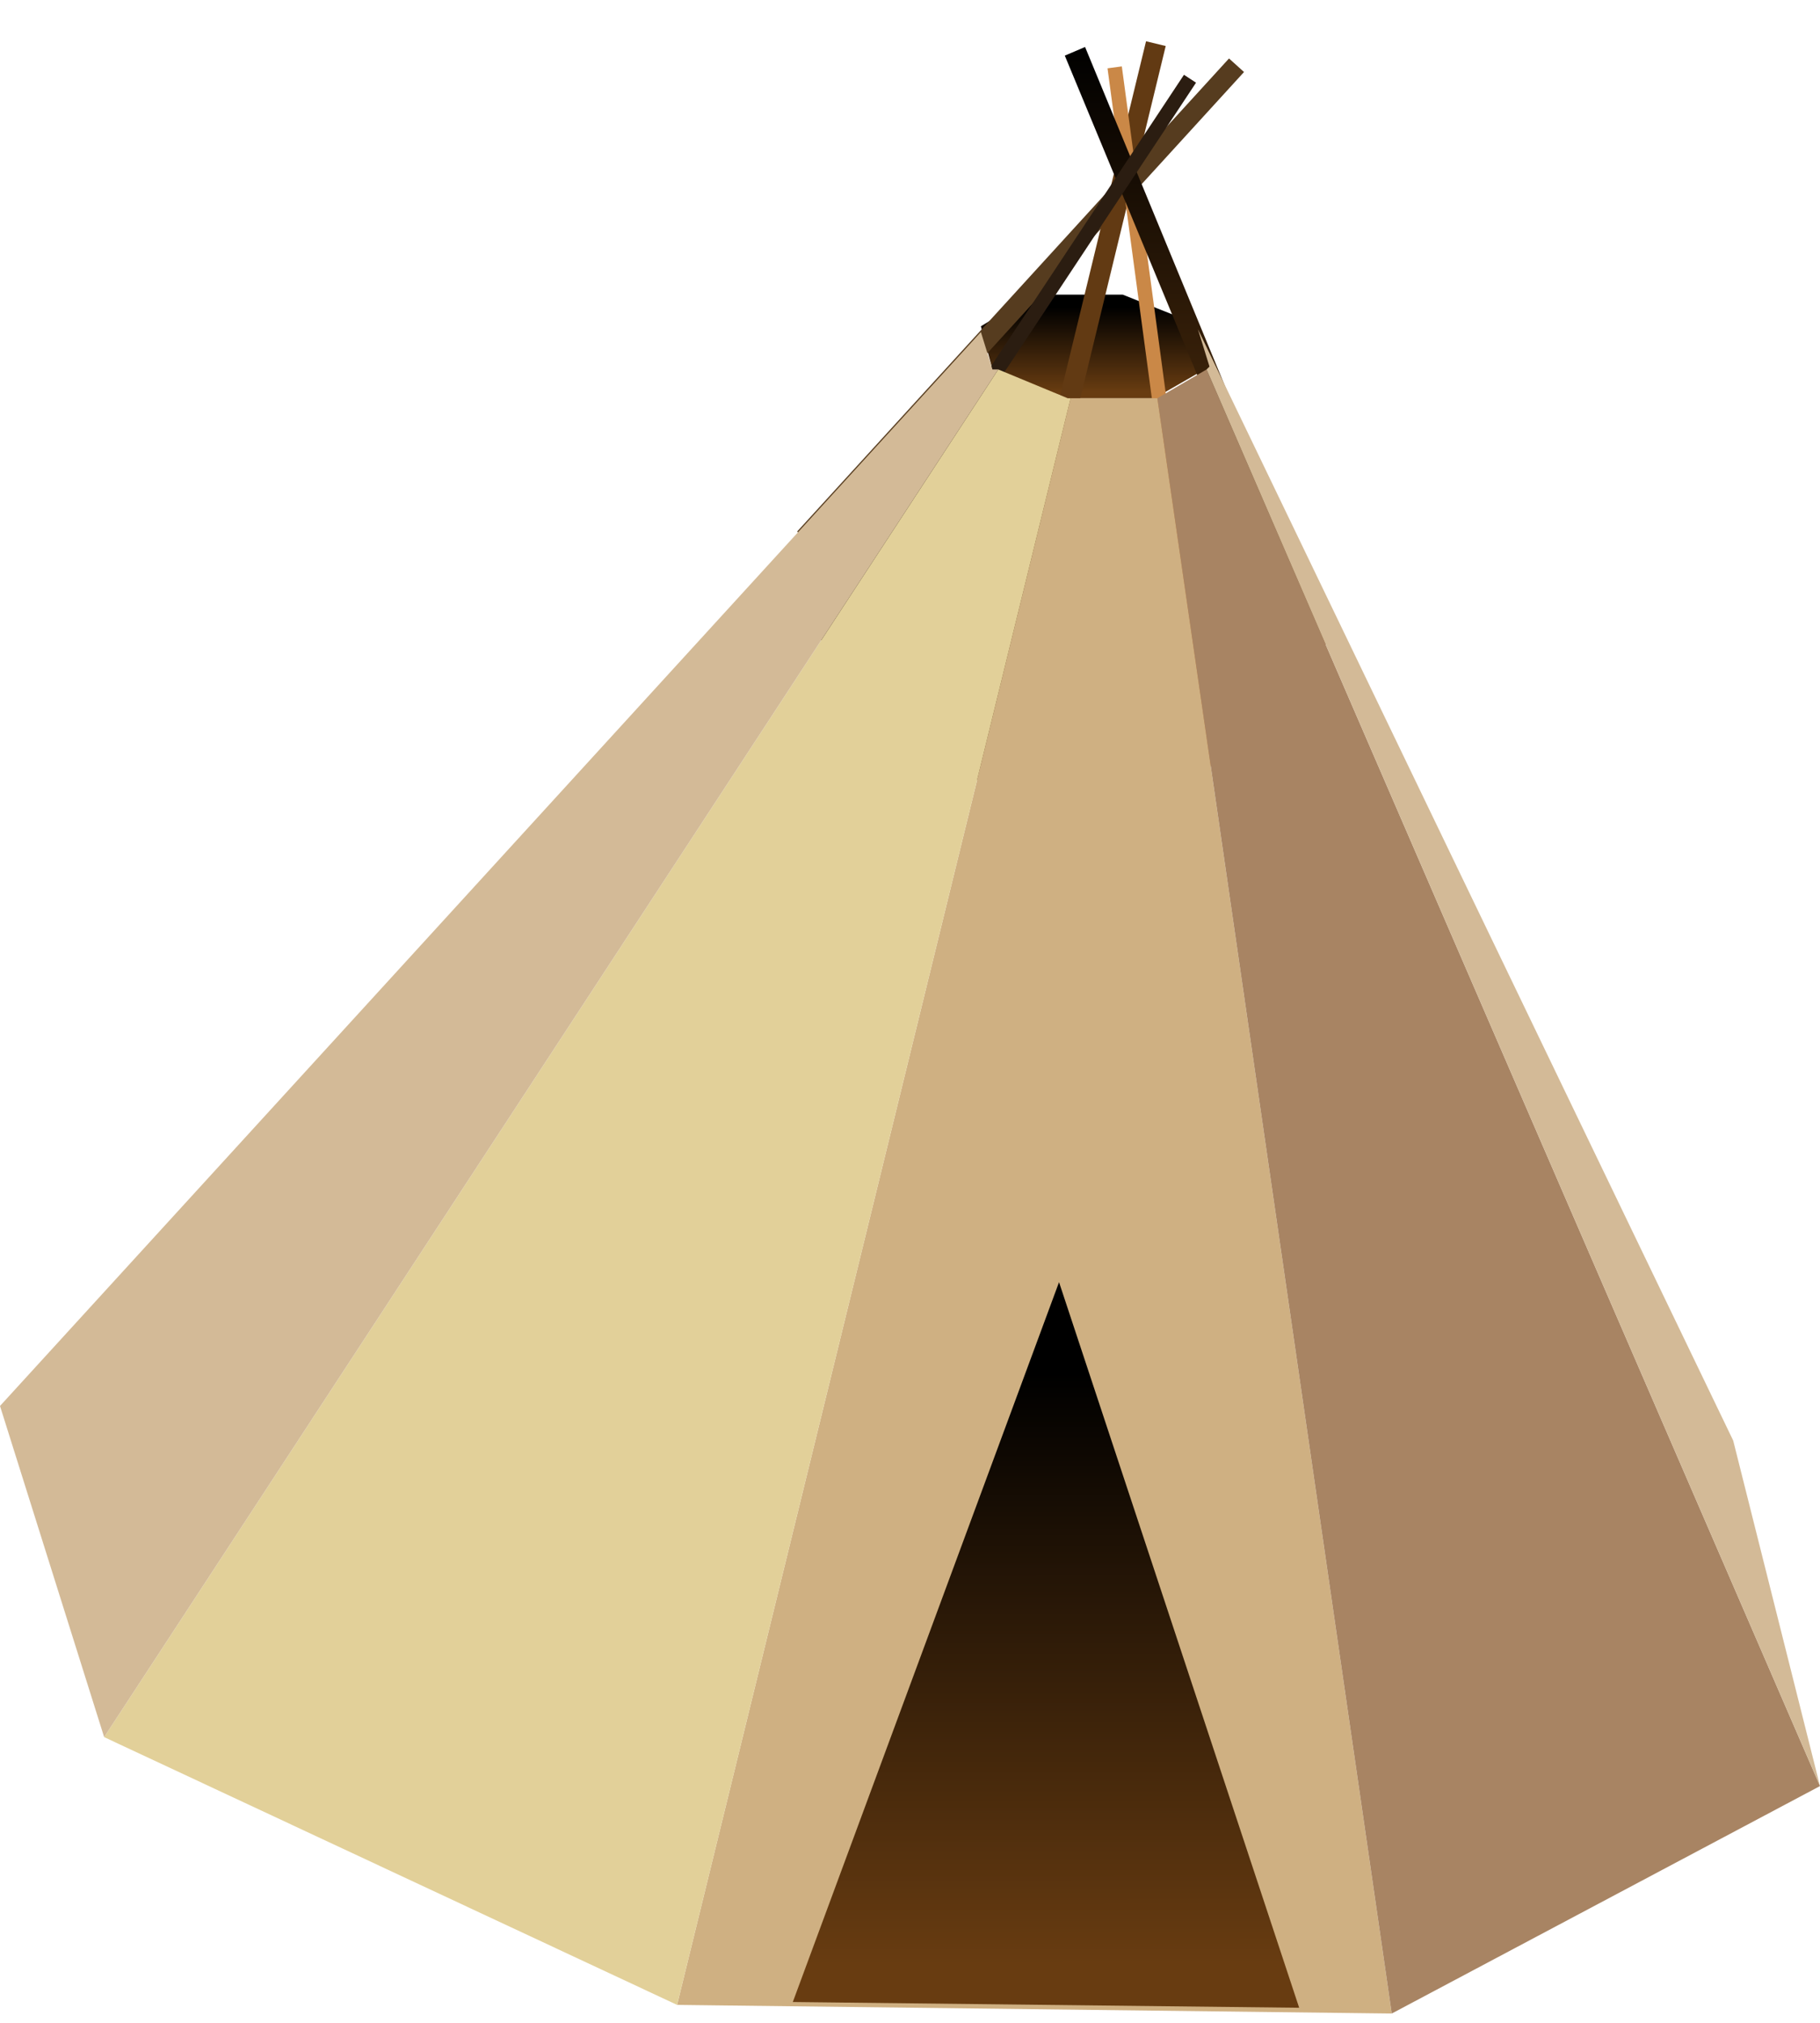
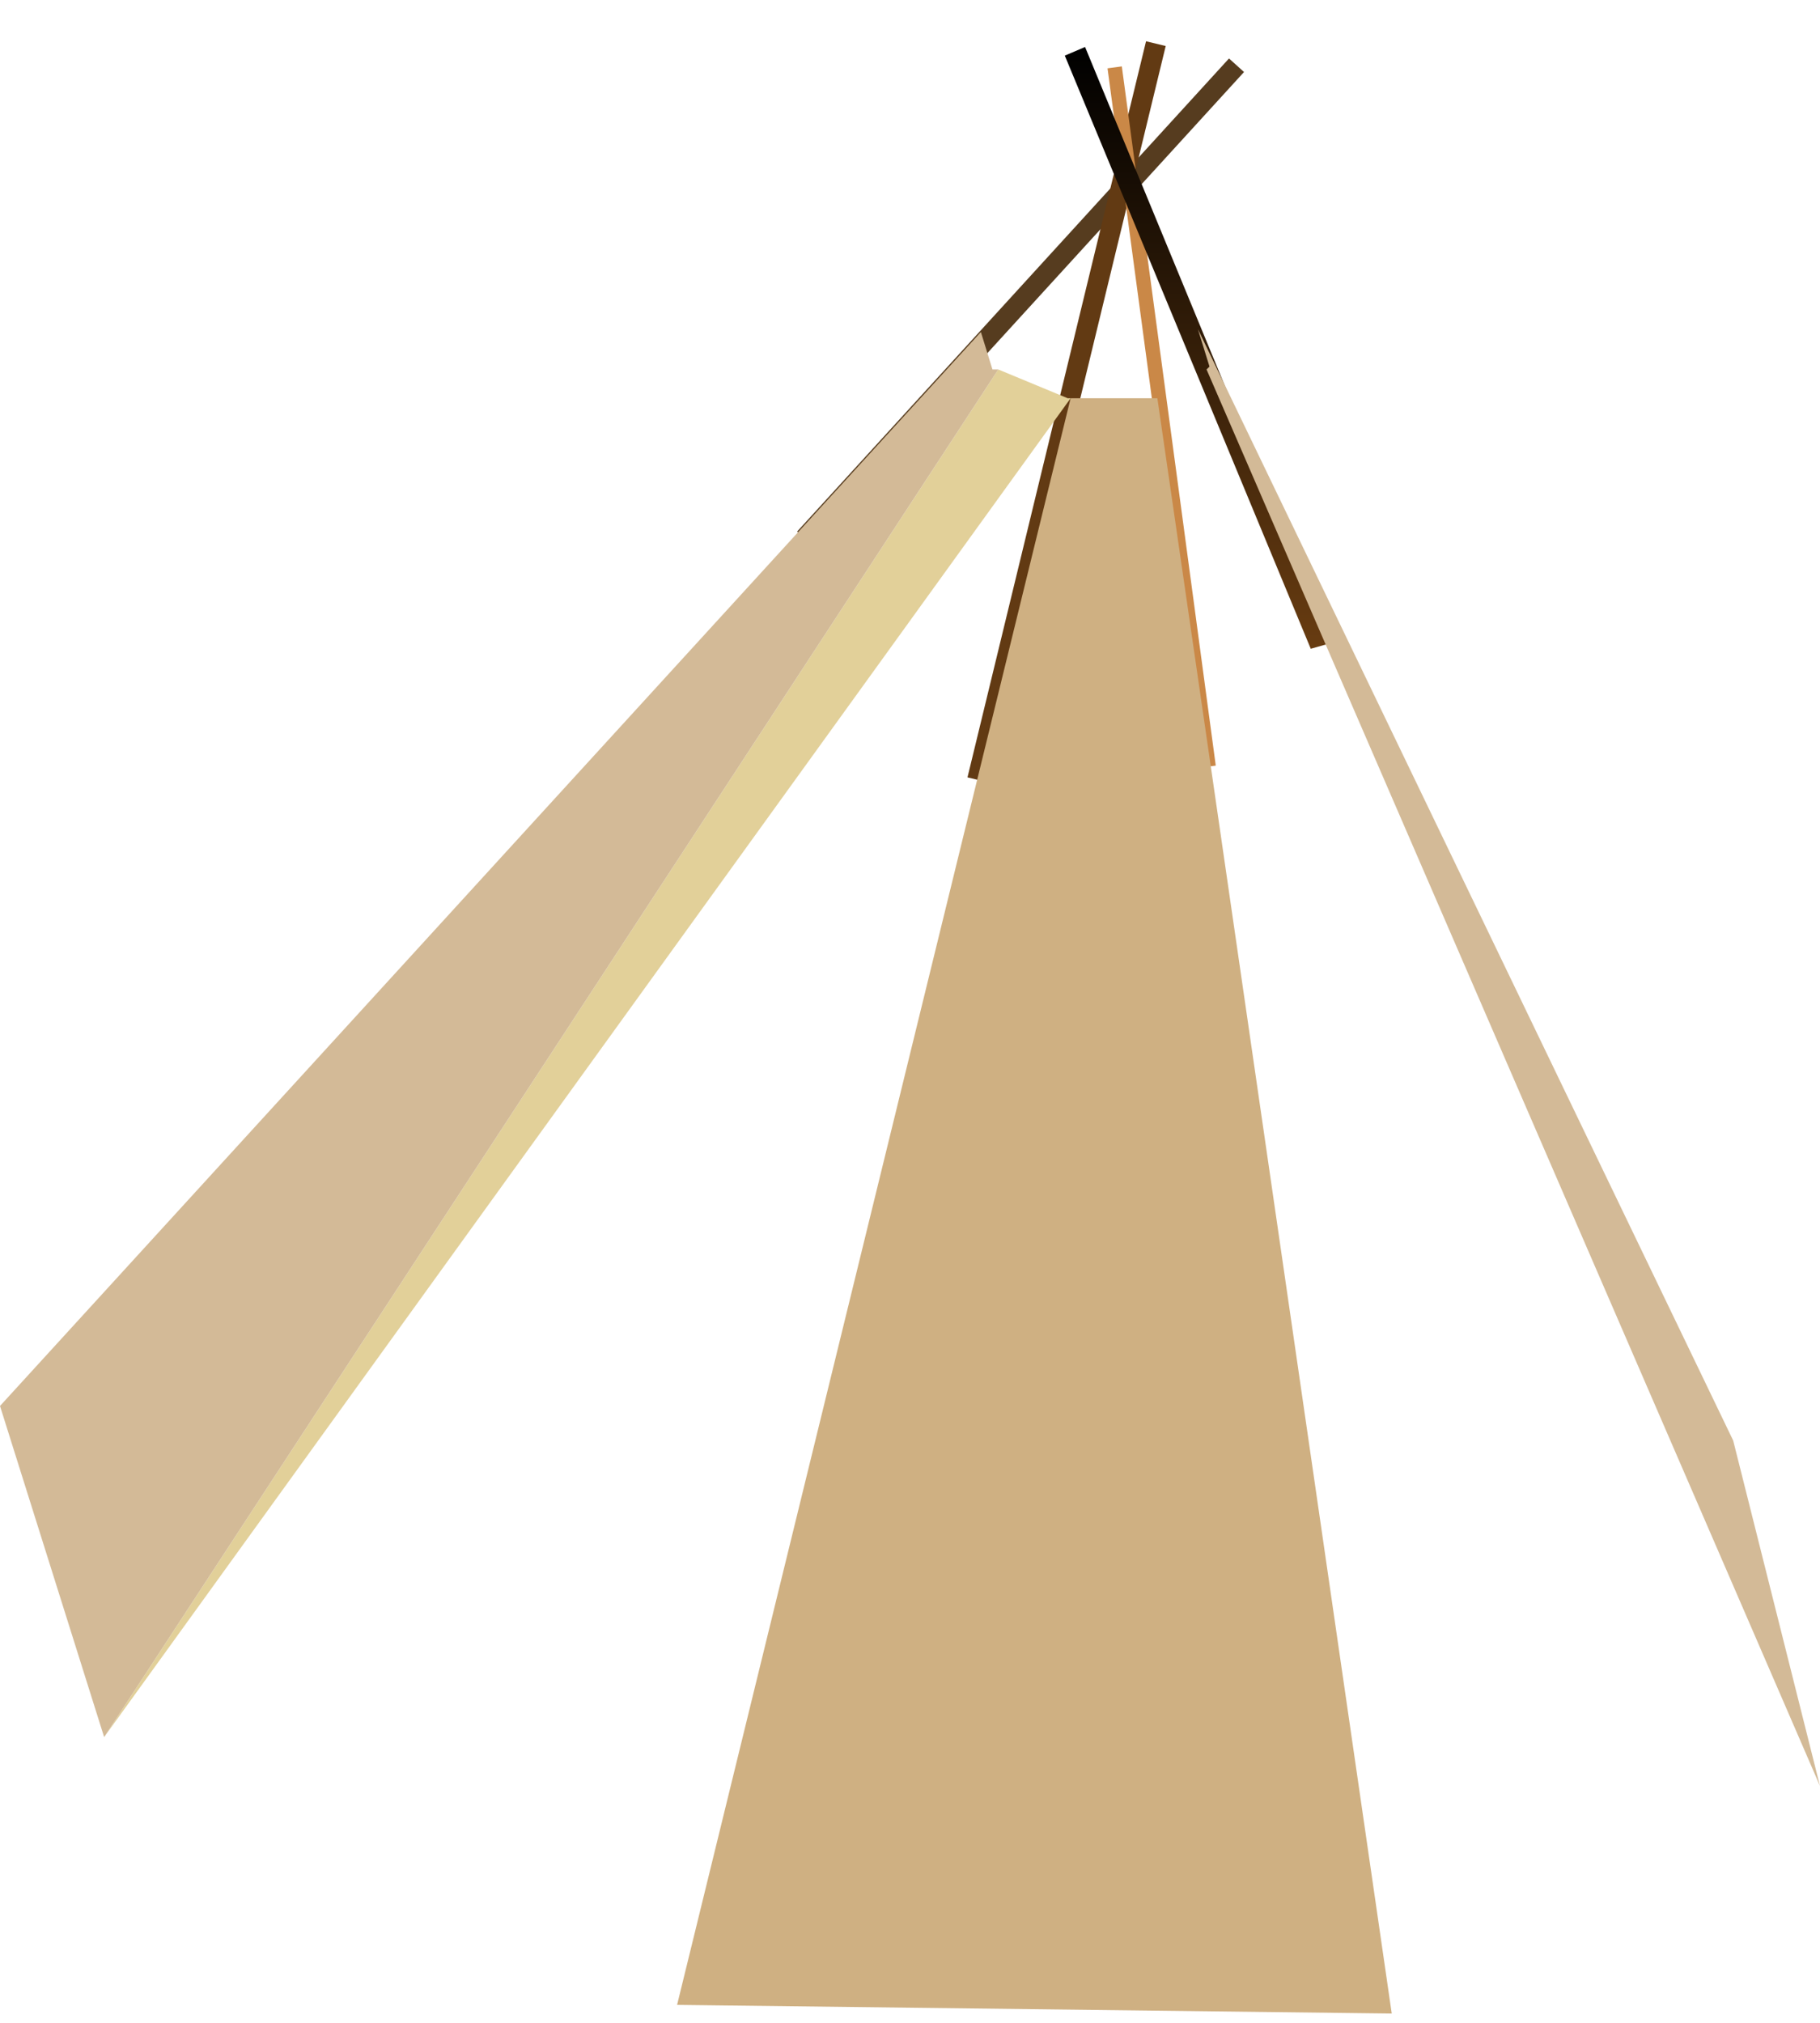
<svg xmlns="http://www.w3.org/2000/svg" width="36" height="40" viewBox="0 0 36 40" fill="none">
-   <path d="M22.207 5.826H20.432L19.402 6.452L19.631 7.306L21.119 7.875H22.836L23.924 7.249L23.637 6.395L22.207 5.826Z" fill="url(#paint0_linear_126_180)" />
  <path d="M24.31 1.156L15.767 10.511L16.063 10.78L24.607 1.424L24.31 1.156Z" fill="#563C1F" />
  <path d="M22.669 0.816L19.137 15.372L19.527 15.466L23.058 0.91L22.669 0.816Z" fill="#623A13" />
  <path d="M22.19 1.313L21.907 1.351L23.765 15.177L24.048 15.139L22.19 1.313Z" fill="#CA8847" />
  <path d="M25.927 12.829L21.062 1.1L21.463 0.929L26.328 12.715L25.927 12.829Z" fill="url(#paint1_linear_126_180)" />
-   <path d="M23.419 1.479L16.082 12.556L16.321 12.712L23.658 1.635L23.419 1.479Z" fill="#2B1D11" />
  <path d="M22.893 7.875H22.836H21.177L13.393 39.645L27.529 39.816L22.893 7.875Z" fill="#CFB082" />
-   <path d="M21.119 7.875L19.746 7.306L2.06 34.35L13.393 39.645L21.177 7.875H21.119Z" fill="#E2D099" />
-   <path d="M20.948 25.354L25.698 39.702L15.682 39.588L20.948 25.354Z" fill="url(#paint2_linear_126_180)" />
+   <path d="M21.119 7.875L19.746 7.306L2.06 34.35L21.177 7.875H21.119Z" fill="#E2D099" />
  <path d="M19.631 7.306L19.402 6.566L0 27.802L2.06 34.35L19.746 7.306H19.631Z" fill="#D3BA97" />
-   <path d="M23.866 7.306L22.893 7.875L27.529 39.816L36 35.318L23.866 7.306Z" fill="#A88463" />
  <path d="M23.924 7.249L23.866 7.306L36 35.318L34.283 28.486L23.695 6.509L23.924 7.249Z" fill="#D3BA97" />
  <defs>
    <linearGradient id="paint0_linear_126_180" x1="21.652" y1="6.071" x2="21.652" y2="7.746" gradientUnits="userSpaceOnUse">
      <stop />
      <stop offset="1" stop-color="#683C11" />
    </linearGradient>
    <linearGradient id="paint1_linear_126_180" x1="23.711" y1="0.942" x2="23.715" y2="12.851" gradientUnits="userSpaceOnUse">
      <stop />
      <stop offset="1" stop-color="#683C11" />
    </linearGradient>
    <linearGradient id="paint2_linear_126_180" x1="20.658" y1="27.148" x2="20.663" y2="38.83" gradientUnits="userSpaceOnUse">
      <stop />
      <stop offset="1" stop-color="#683C11" />
    </linearGradient>
  </defs>
</svg>